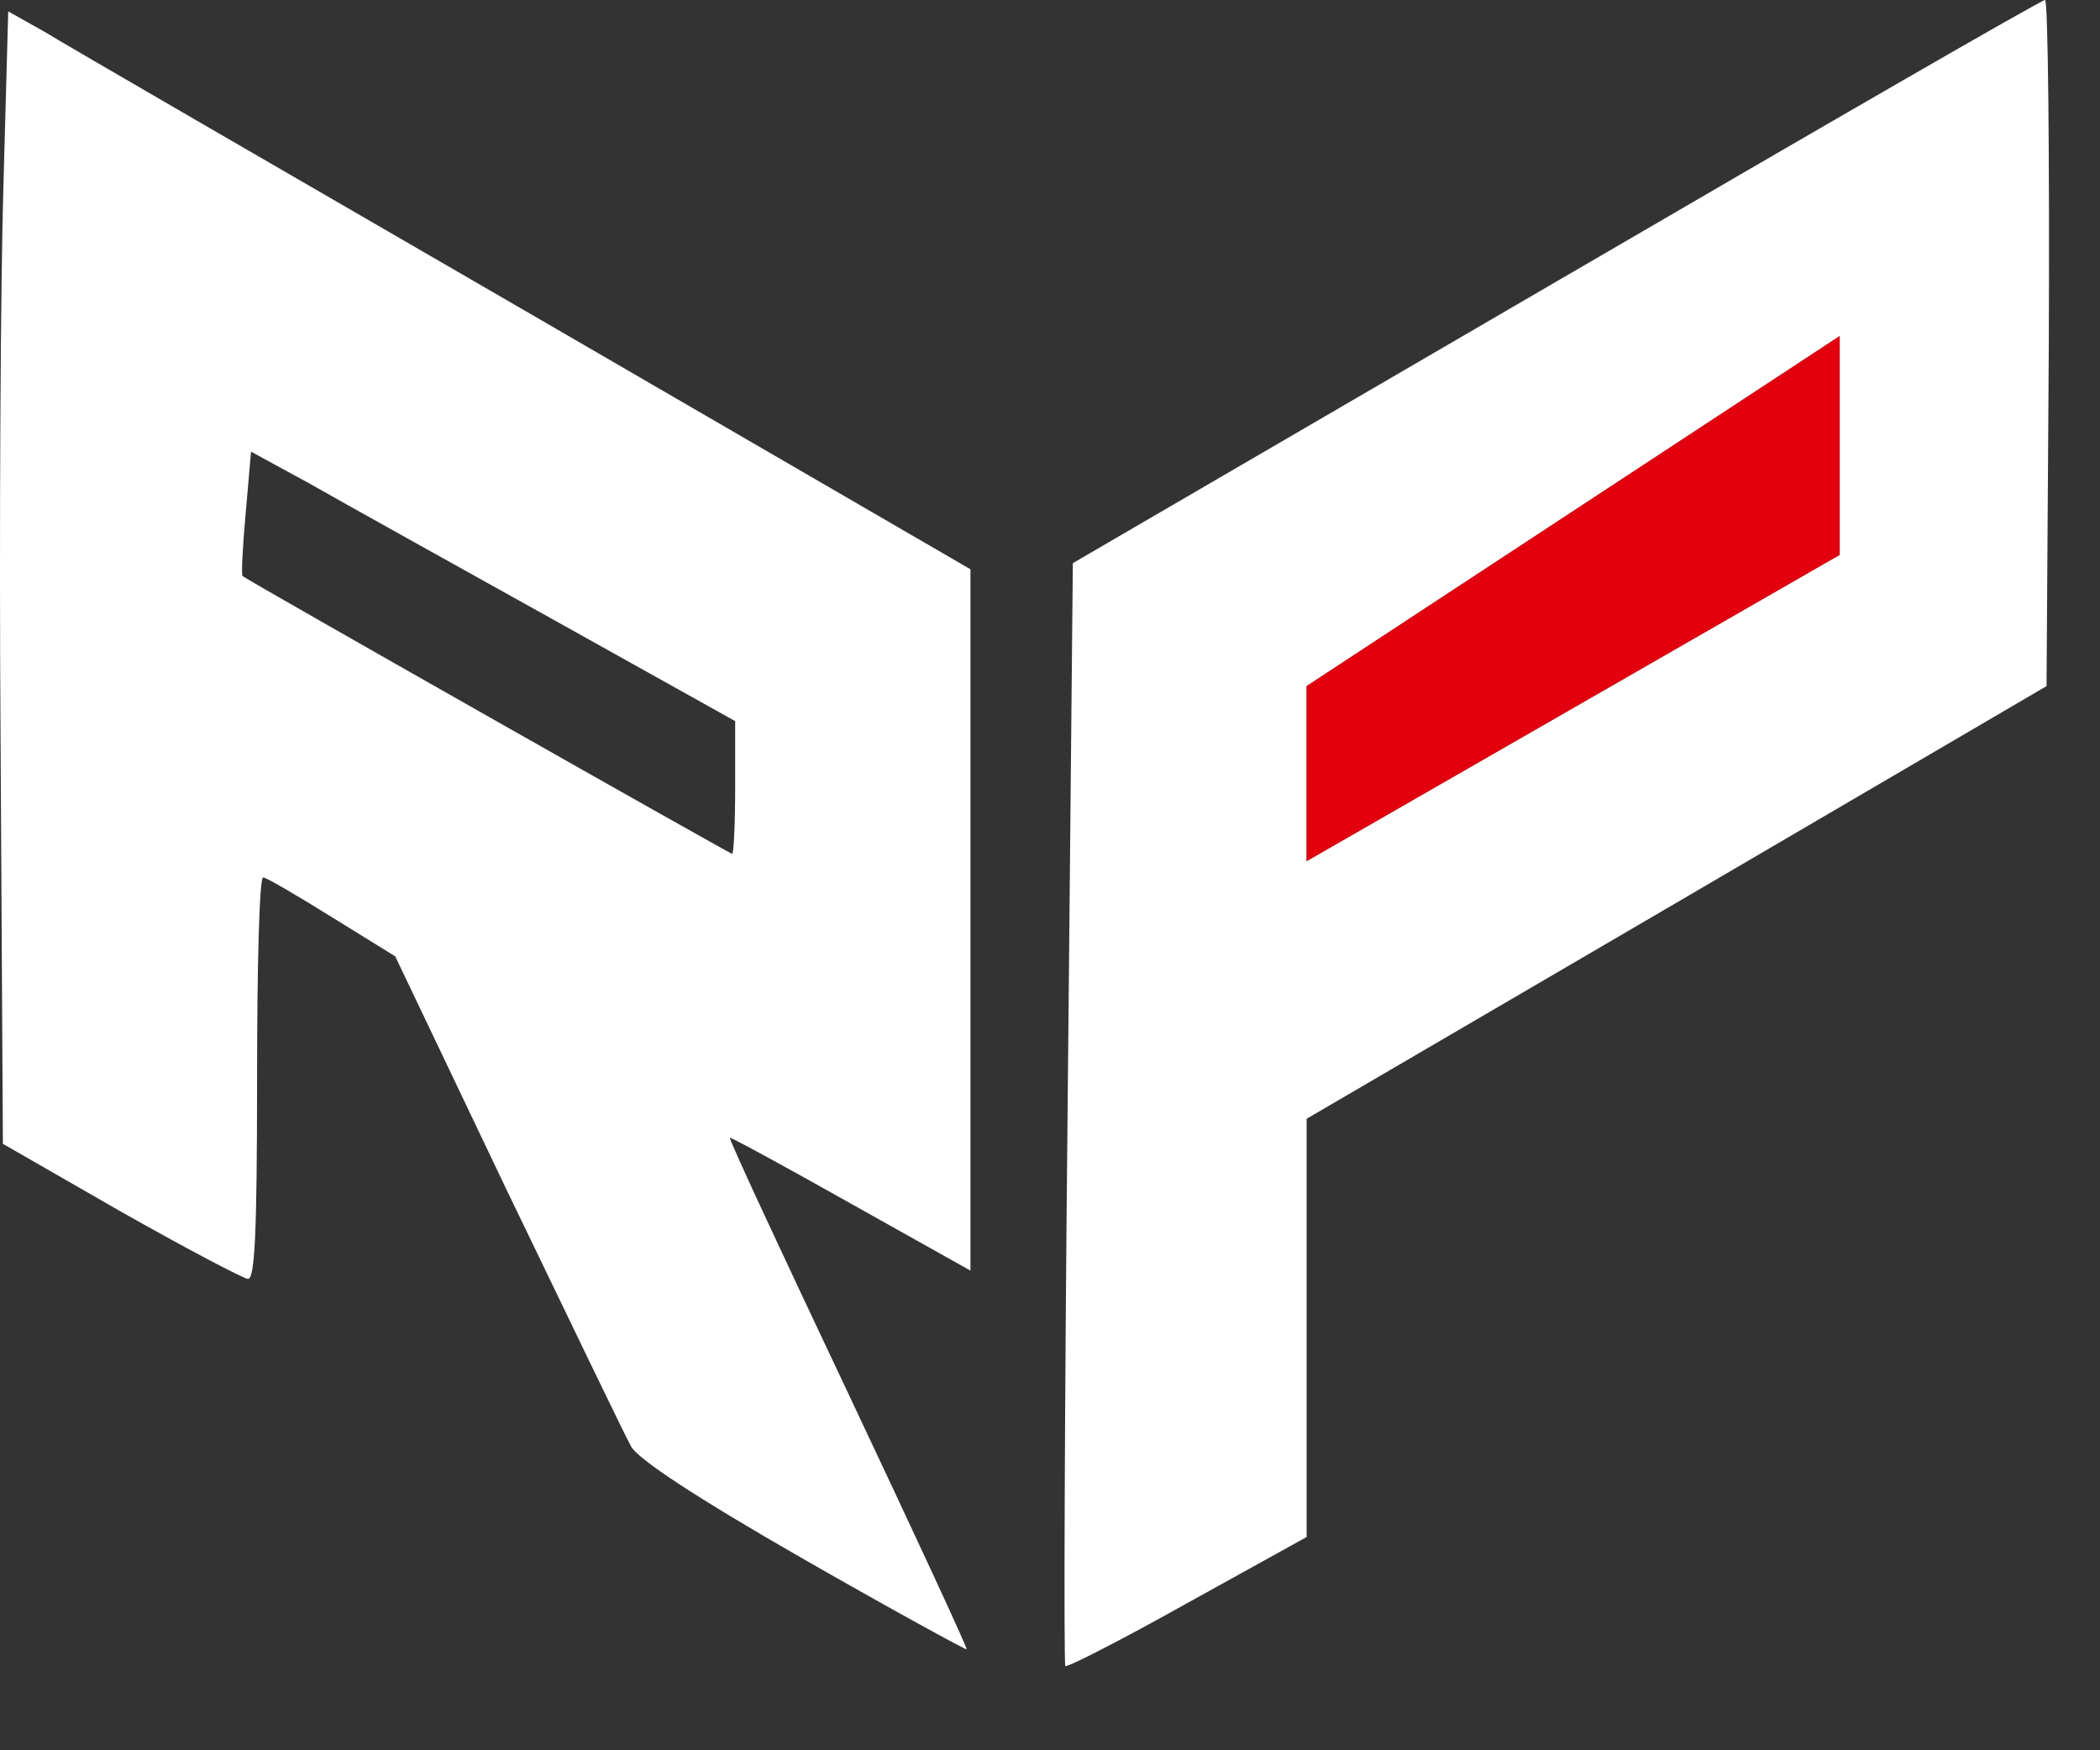
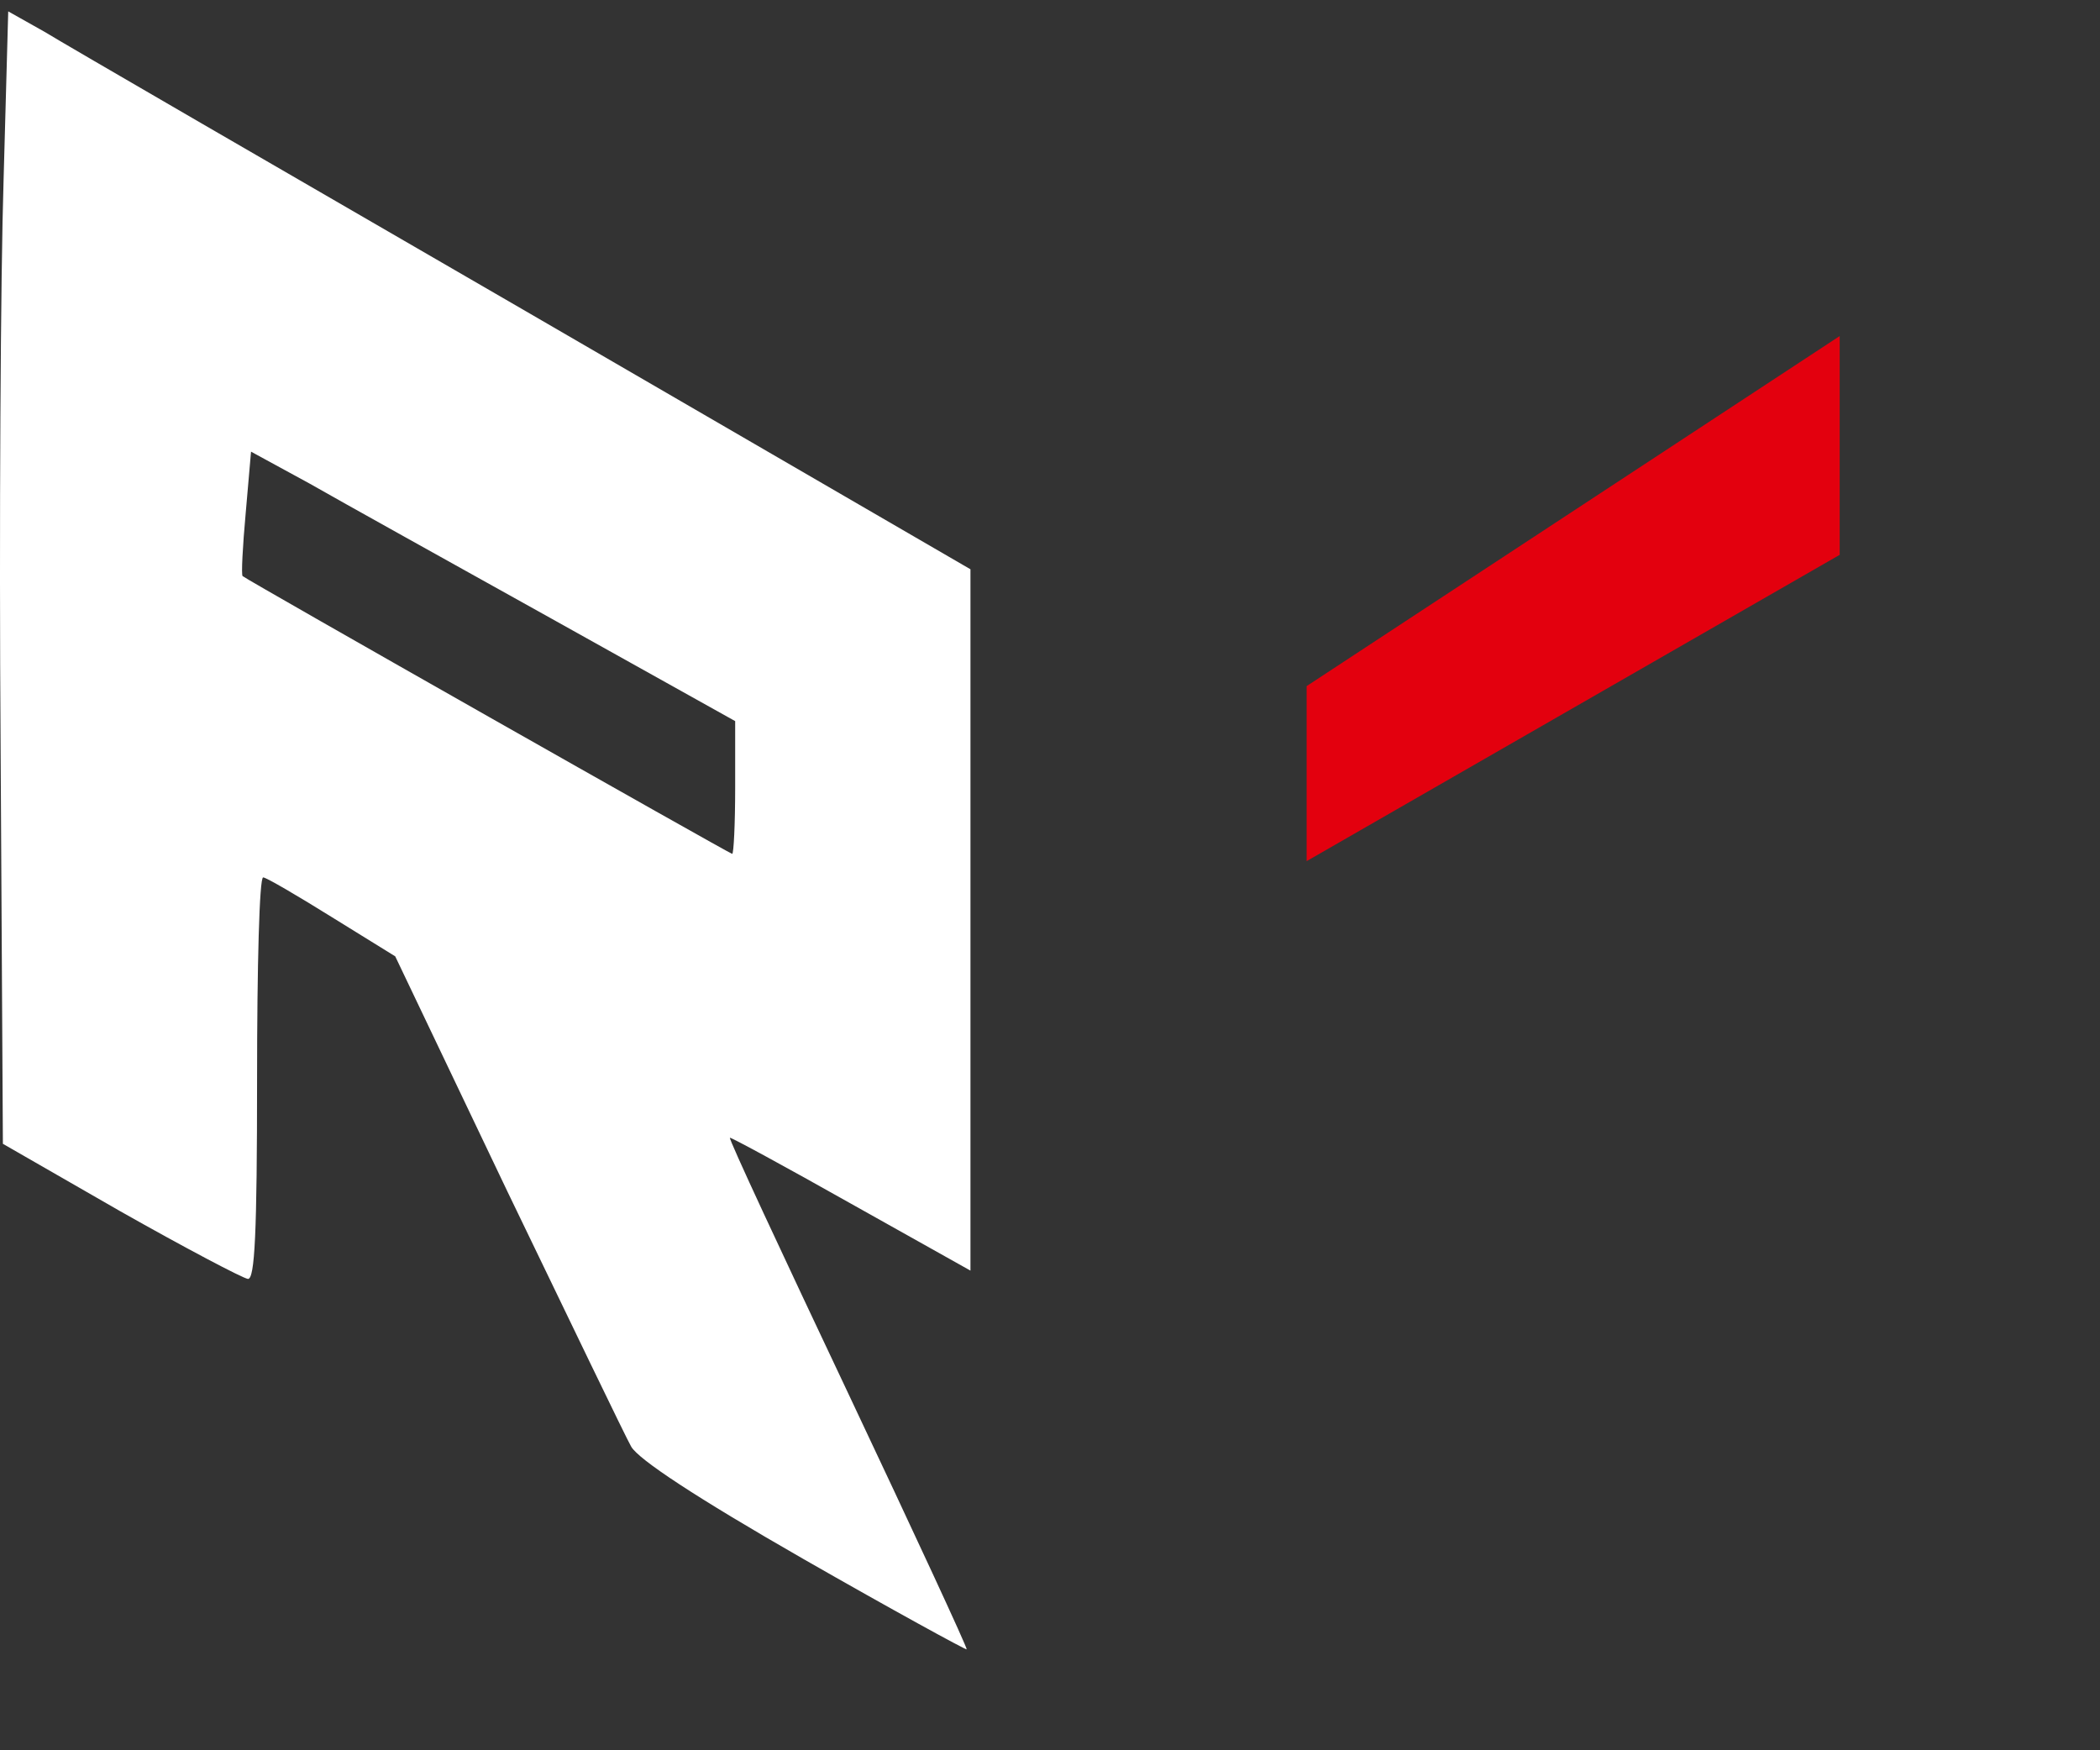
<svg xmlns="http://www.w3.org/2000/svg" width="24" height="20" viewBox="0 0 24 20" fill="none">
  <rect x="0" y="0" width="24" height="20" fill="#333333" stroke="none" />
  <path d="M0.041 2.056C0.007 3.123 -0.011 6.037 0.007 8.534L0.033 13.07L1.377 13.842C2.114 14.259 2.773 14.606 2.834 14.614C2.912 14.614 2.938 14.103 2.938 12.316C2.938 11.05 2.964 10.018 3.008 10.026C3.042 10.026 3.398 10.234 3.788 10.477L4.517 10.928L5.8 13.617C6.512 15.091 7.145 16.41 7.214 16.531C7.301 16.678 7.943 17.104 9.183 17.815C10.198 18.396 11.039 18.855 11.048 18.847C11.056 18.829 10.449 17.52 9.695 15.924C8.94 14.328 8.324 13.01 8.342 13.001C8.35 12.992 8.975 13.331 9.729 13.756L11.091 14.519V10.512V6.505L6.009 3.556C3.207 1.934 0.735 0.503 0.51 0.364L0.094 0.13L0.041 2.056ZM6.303 7.069L8.402 8.24V8.994C8.402 9.419 8.385 9.757 8.368 9.757C8.342 9.757 2.834 6.635 2.773 6.583C2.756 6.574 2.773 6.245 2.808 5.863L2.869 5.161L3.537 5.525C3.901 5.733 5.15 6.427 6.303 7.069Z" fill="white" />
-   <path fill-rule="evenodd" clip-rule="evenodd" d="M12.261 6.435L17.786 3.218C20.822 1.448 23.328 3.43323e-05 23.372 3.43323e-05C23.406 -0.009 23.424 1.761 23.415 3.912L23.389 7.84L19.165 10.312L14.933 12.784V15.178V17.563L13.571 18.317C12.825 18.734 12.201 19.055 12.175 19.037C12.157 19.011 12.166 16.167 12.201 12.715L12.261 6.435ZM14.933 7.84V9.84L21.025 6.34C21.025 4.778 21.025 5.403 21.025 3.84L14.933 7.84Z" fill="white" />
  <path d="M14.933 9.84V7.84L21.025 3.84L21.025 6.34L14.933 9.84Z" fill="#E3000E" />
</svg>